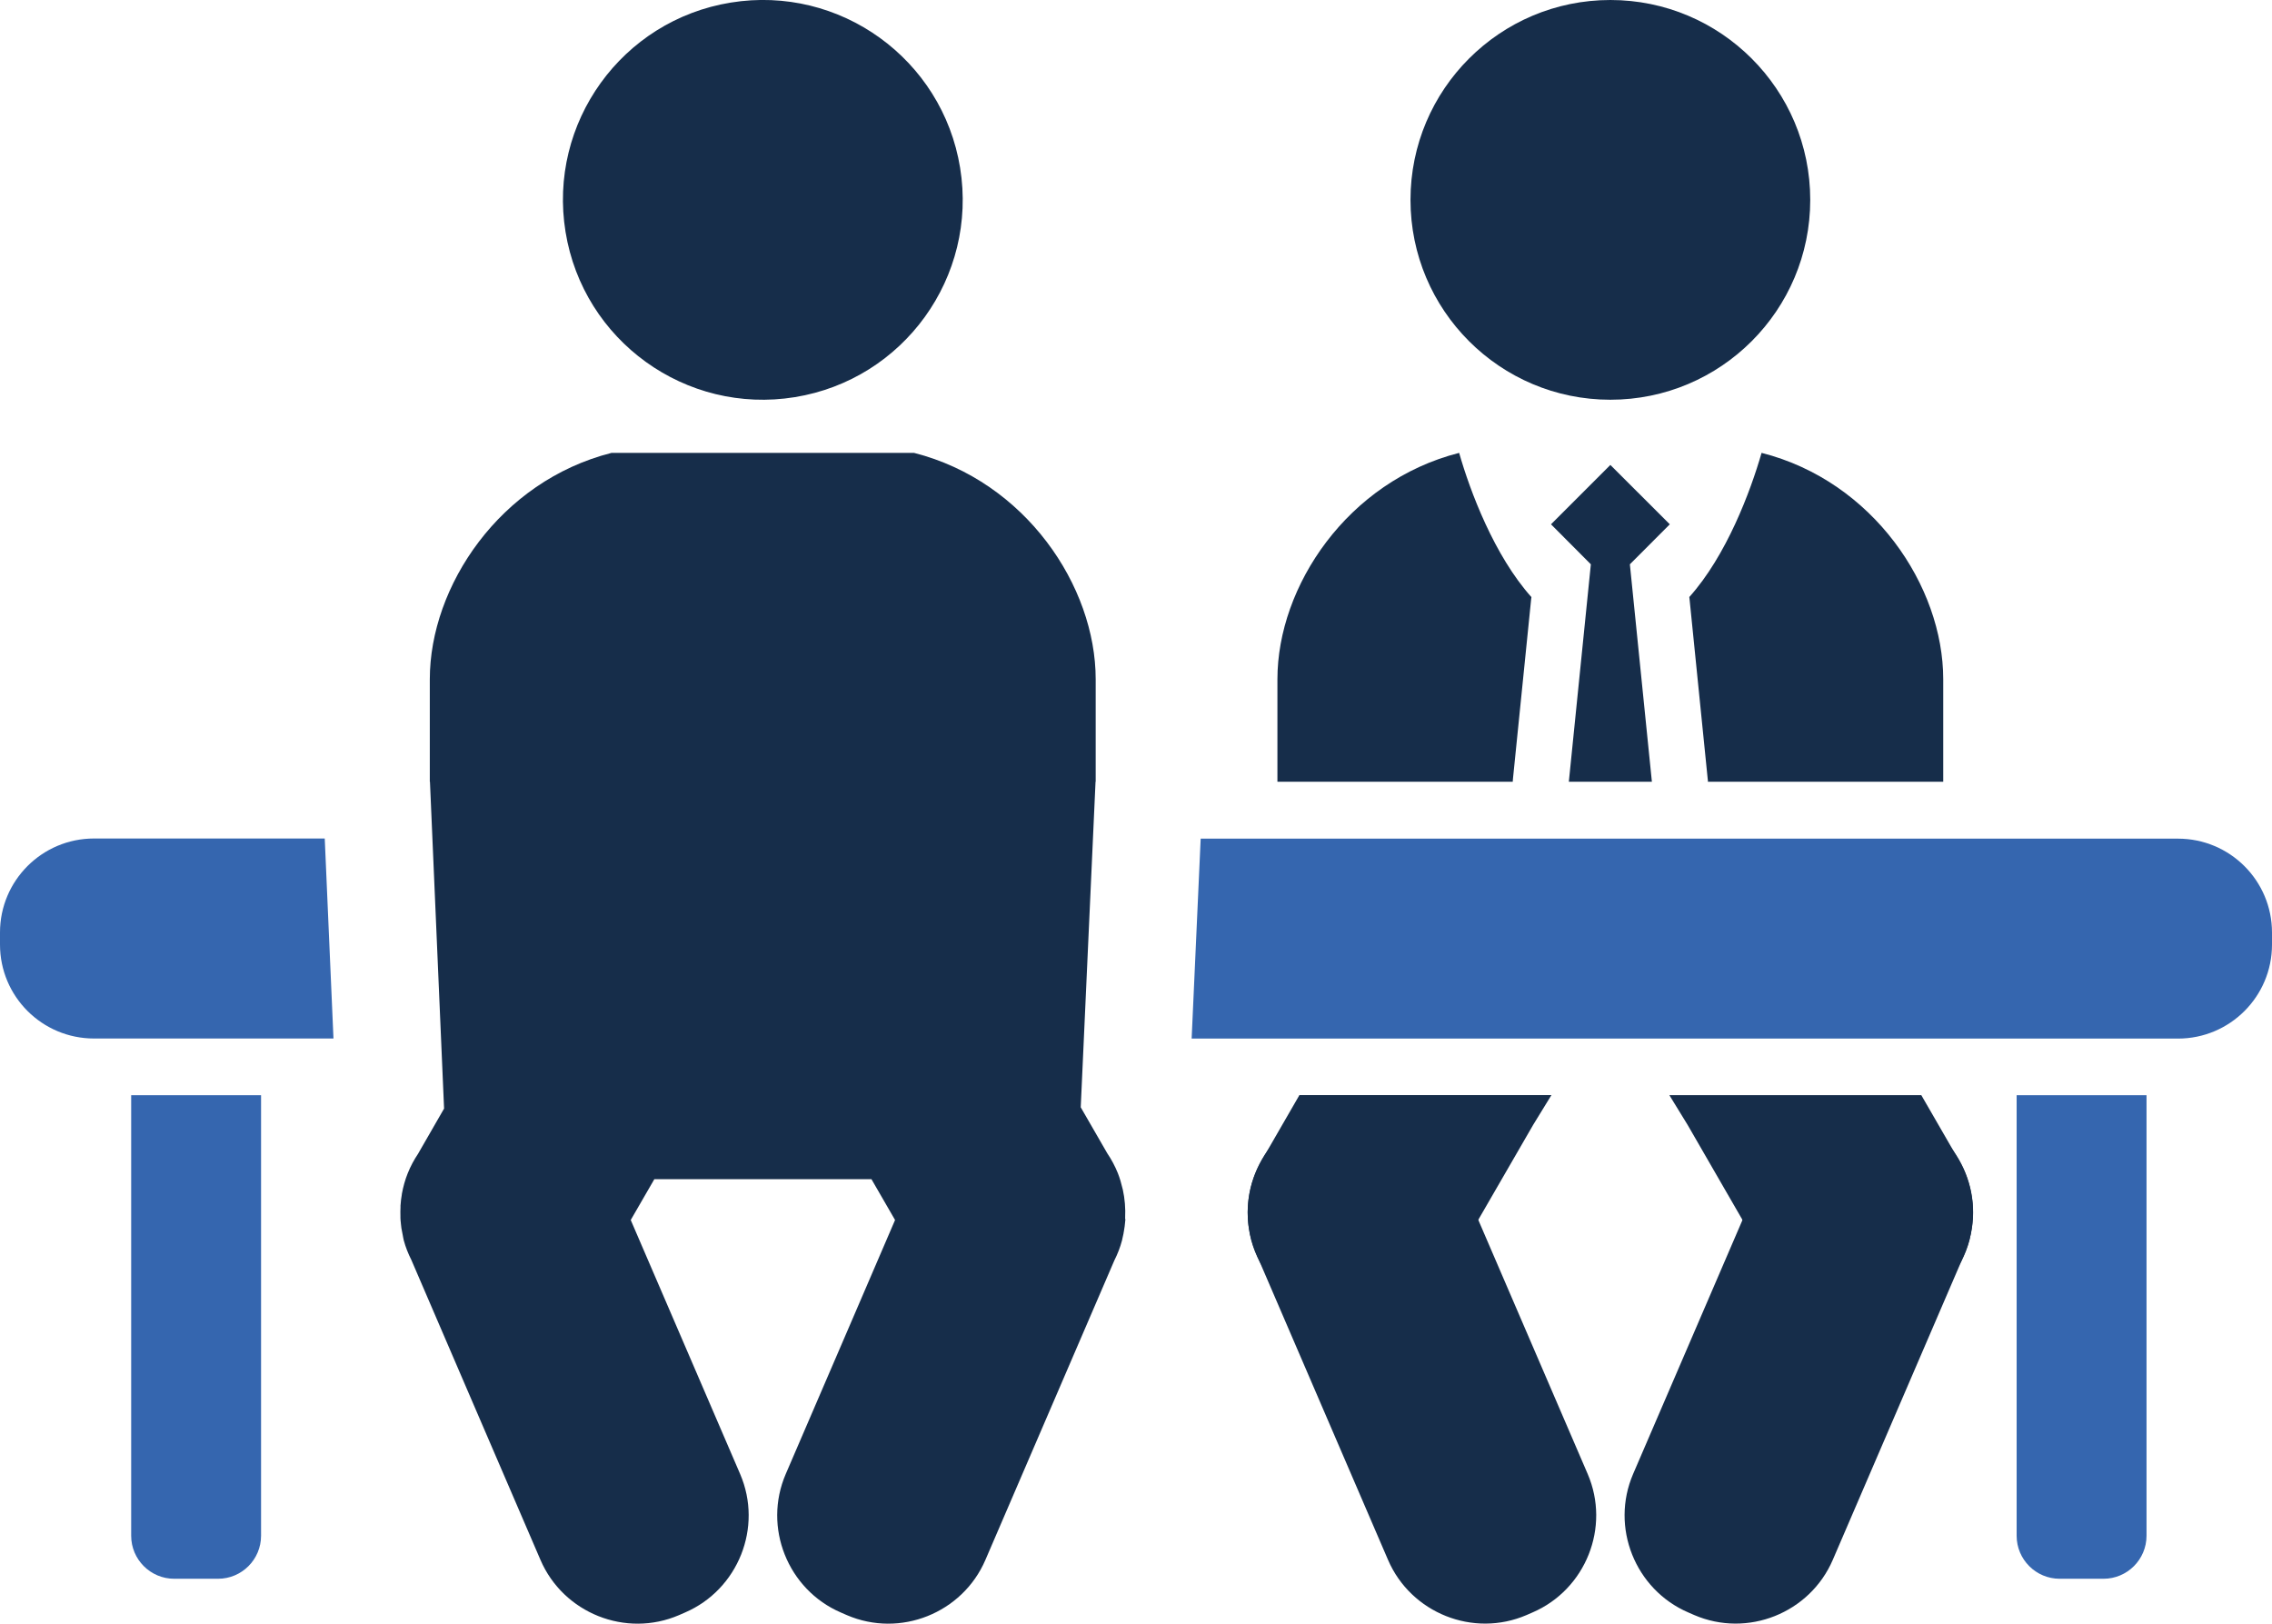
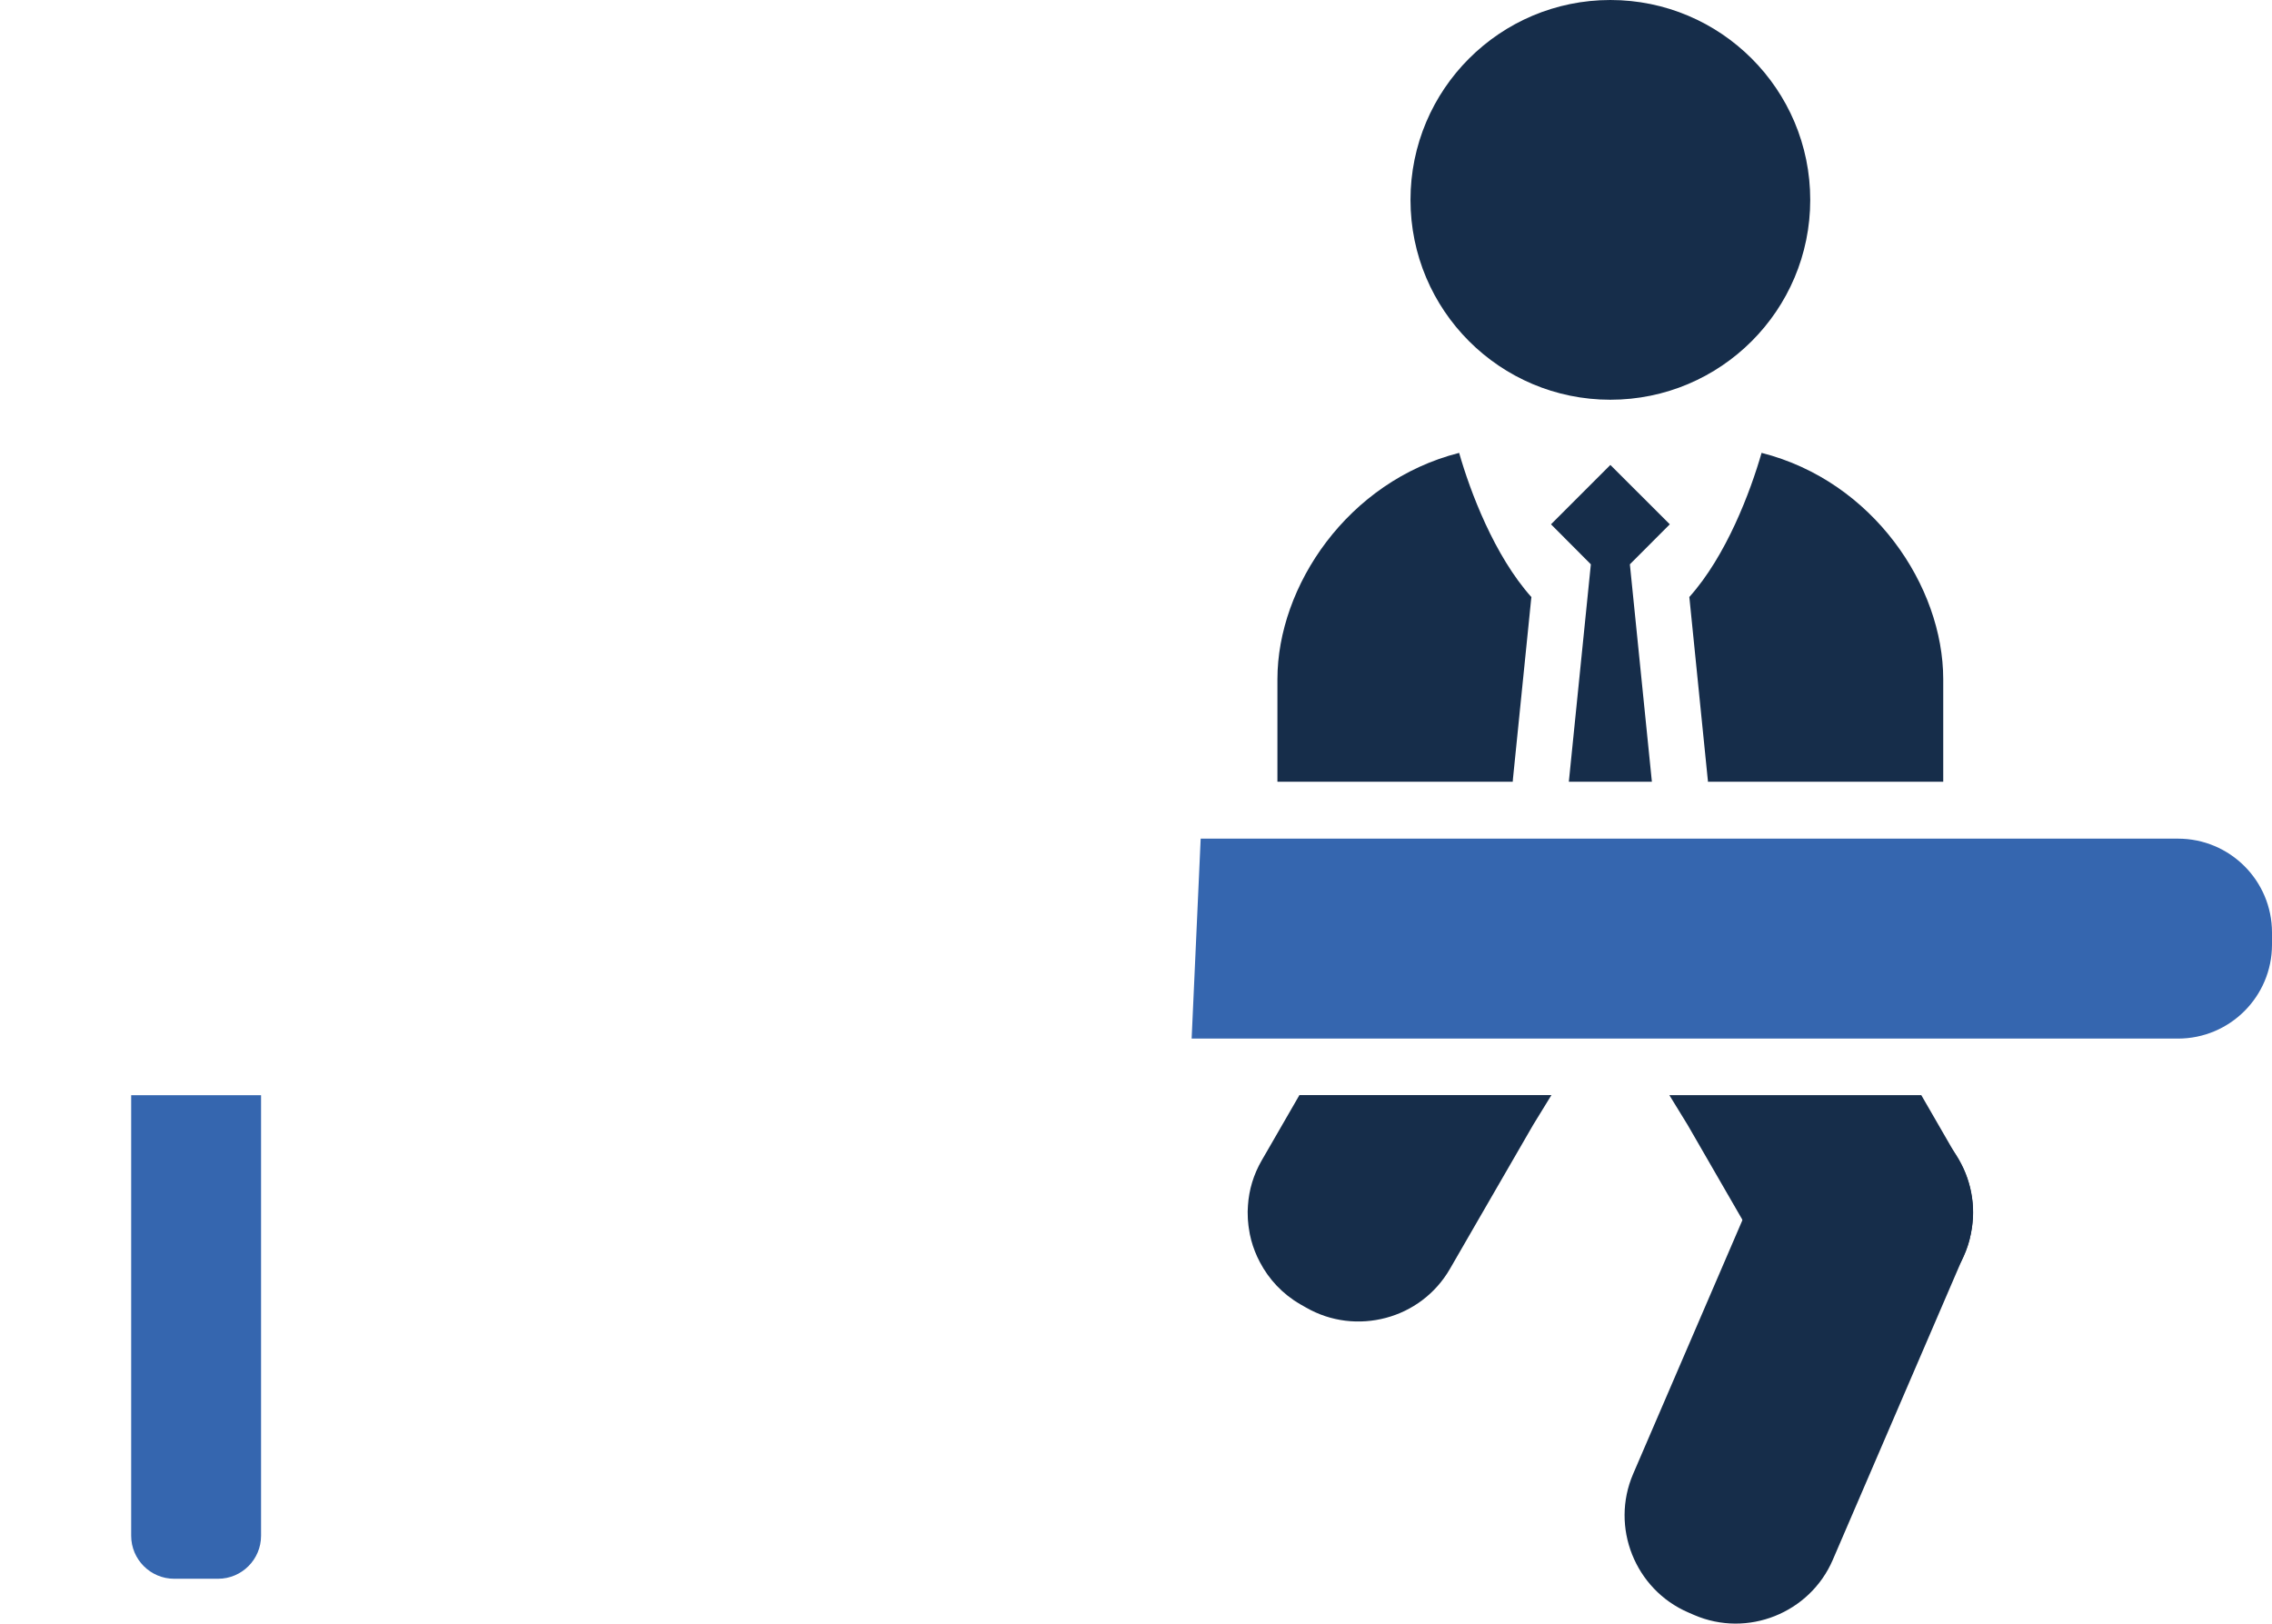
<svg xmlns="http://www.w3.org/2000/svg" id="Ebene_1" data-name="Ebene 1" viewBox="0 0 299.3 213.88">
  <defs>
    <style> .cls-1 { fill: #3566af; } .cls-2 { fill: #162d4a; } </style>
  </defs>
  <g>
    <path class="cls-2" d="M199.29,102.98h-31.01v-13.5c0-12.25,9.24-26.08,23.94-29.82,1.45,5.09,4.64,13.55,9.52,19l-.04.33-2.39,23.6c-.02.13-.03.26-.03.39Z" />
    <path class="cls-2" d="M255.99,89.48v13.5h-31c0-.13,0-.26-.03-.39l-2.38-23.58-.04-.36c4.89-5.45,8.06-13.91,9.52-18.99,14.7,3.73,23.93,17.57,23.93,29.82Z" />
    <path class="cls-2" d="M212.14,52.66c-14.54,0-26.33-11.79-26.33-26.33S197.6,0,212.14,0s26.33,11.79,26.33,26.33-11.79,26.33-26.33,26.33Z" />
    <polygon class="cls-2" points="214.71 74.34 217.61 102.98 206.67 102.98 209.57 74.34 204.32 69.07 212.14 61.25 219.97 69.07 214.71 74.34" />
  </g>
  <g>
    <path class="cls-2" d="M259.88,160.61c-.04.62-.12,1.24-.24,1.86-.04.22-.1.46-.15.68,0,.08-.04.16-.05.24-.25.96-.61,1.89-1.07,2.77-1.16,2.29-2.99,4.29-5.37,5.67l-.37.21-.37.21c-3.31,1.91-7.1,2.29-10.54,1.37-3.44-.91-6.53-3.14-8.44-6.44l-3.73-6.46-7.24-12.54-2.4-3.91h33.19l4.44,7.69.53.9c1.41,2.43,1.98,5.12,1.82,7.75Z" />
    <path class="cls-2" d="M223.19,212.76l-.39-.17-.39-.17c-3.51-1.51-6.08-4.32-7.4-7.63-1.32-3.31-1.38-7.11.13-10.62l8.68-20.16,8.68-20.16c1.51-3.51,4.32-6.08,7.63-7.4,3.31-1.32,7.11-1.38,10.62.13l.39.17.39.17c3.51,1.51,6.08,4.32,7.4,7.63s1.38,7.11-.13,10.62l-8.68,20.16-8.68,20.16c-1.51,3.51-4.32,6.08-7.63,7.4s-7.11,1.38-10.62-.13Z" />
    <path class="cls-2" d="M171.18,144.26h33.2l-2.4,3.91-7.25,12.54-3.73,6.46c-1.91,3.3-4.99,5.53-8.43,6.44-3.45.92-7.23.54-10.54-1.37l-.37-.21-.37-.21c-2.35-1.36-4.14-3.3-5.32-5.55-.49-.92-.87-1.89-1.14-2.89-.14-.53-.25-1.07-.32-1.61-.04-.22-.06-.46-.08-.69-.03-.22-.04-.44-.05-.66-.03-.55-.03-1.09.02-1.63.13-2.03.73-4.06,1.82-5.94l.58-1,4.38-7.59Z" />
-     <path class="cls-2" d="M201.1,212.76l.39-.17.39-.17c3.51-1.51,6.08-4.32,7.4-7.63s1.38-7.11-.13-10.62l-8.68-20.16-8.68-20.16c-1.51-3.51-4.32-6.08-7.63-7.4-3.31-1.32-7.11-1.38-10.62.13l-.39.17-.39.17c-3.51,1.51-6.08,4.32-7.4,7.63-1.32,3.31-1.38,7.11.13,10.62l8.68,20.16,8.68,20.16c1.51,3.51,4.32,6.08,7.63,7.4s7.11,1.38,10.62-.13Z" />
  </g>
-   <path class="cls-1" d="M42.78,110.47l1.15,26.34H12.39c-6.85,0-12.39-5.54-12.39-12.38v-1.59c0-6.83,5.54-12.38,12.39-12.38h30.38Z" />
  <path class="cls-1" d="M299.3,122.85v1.59c0,6.83-5.54,12.38-12.39,12.38h-129.93l1.19-26.34h128.74c6.85,0,12.39,5.54,12.39,12.38Z" />
-   <path class="cls-1" d="M271.33,144.26h5.77c3.13,0,5.67,2.54,5.67,5.67v58.03h-17.11v-58.03c0-3.13,2.54-5.67,5.67-5.67Z" transform="translate(548.43 352.24) rotate(180)" />
  <path class="cls-1" d="M22.95,144.26h5.77c3.13,0,5.67,2.54,5.67,5.67v58.03h-17.11v-58.03c0-3.13,2.54-5.67,5.67-5.67Z" transform="translate(51.67 352.24) rotate(180)" />
  <g>
-     <path class="cls-2" d="M148.22,160.61c0-.06,0-.12,0-.18.06-1.26-.04-2.51-.31-3.73,0-.04-.02-.07-.03-.11-.16-.69-.36-1.38-.62-2.04-.37-.92-.84-1.8-1.4-2.63l-3.49-6.05,1.95-42.89h.02v-13.5c0-12.25-9.23-26.08-23.93-29.82h-39.85c-14.7,3.73-23.94,17.57-23.94,29.82v13.5h.02l1.86,43.06h0l-3.35,5.82-.04.08c-.56.83-1.03,1.7-1.4,2.63-.35.87-.6,1.78-.77,2.71,0,.04,0,.07-.01.11-.08.44-.13.88-.16,1.33,0,.03-.01.07-.01.1,0,.08,0,.16,0,.24-.02.37-.02.75-.01,1.13,0,.09,0,.17,0,.26,0,.21.03.41.05.63,0,.07.02.14.02.21.02.17.03.35.06.51.02.14.06.28.08.42.03.17.07.35.1.52.05.22.07.45.13.66.24.89.58,1.75,1,2.58l8.33,19.36,8.68,20.16c1.51,3.51,4.32,6.08,7.63,7.4,3.31,1.32,7.11,1.38,10.62-.13l.39-.17.39-.17c3.51-1.51,6.08-4.32,7.4-7.63,1.32-3.31,1.38-7.11-.13-10.62l-8.68-20.16-5.73-13.3,3.11-5.38h28.6l3.11,5.38h0s-5.72,13.3-5.72,13.3l-8.68,20.16c-1.51,3.51-1.45,7.31-.13,10.62,1.32,3.31,3.89,6.12,7.4,7.63l.39.17.39.17c3.51,1.51,7.31,1.45,10.62.13,3.31-1.32,6.12-3.89,7.63-7.4l8.68-20.16,8.31-19.3c.43-.85.77-1.73,1.01-2.64.02-.08.04-.16.05-.24.05-.22.11-.46.15-.68,0-.04,0-.09.02-.13.1-.53.17-1.06.21-1.59,0-.05.02-.1.02-.15Z" />
-     <circle class="cls-2" cx="100.49" cy="26.33" r="26.33" transform="translate(-2.92 16.44) rotate(-9.22)" />
-   </g>
+     </g>
</svg>